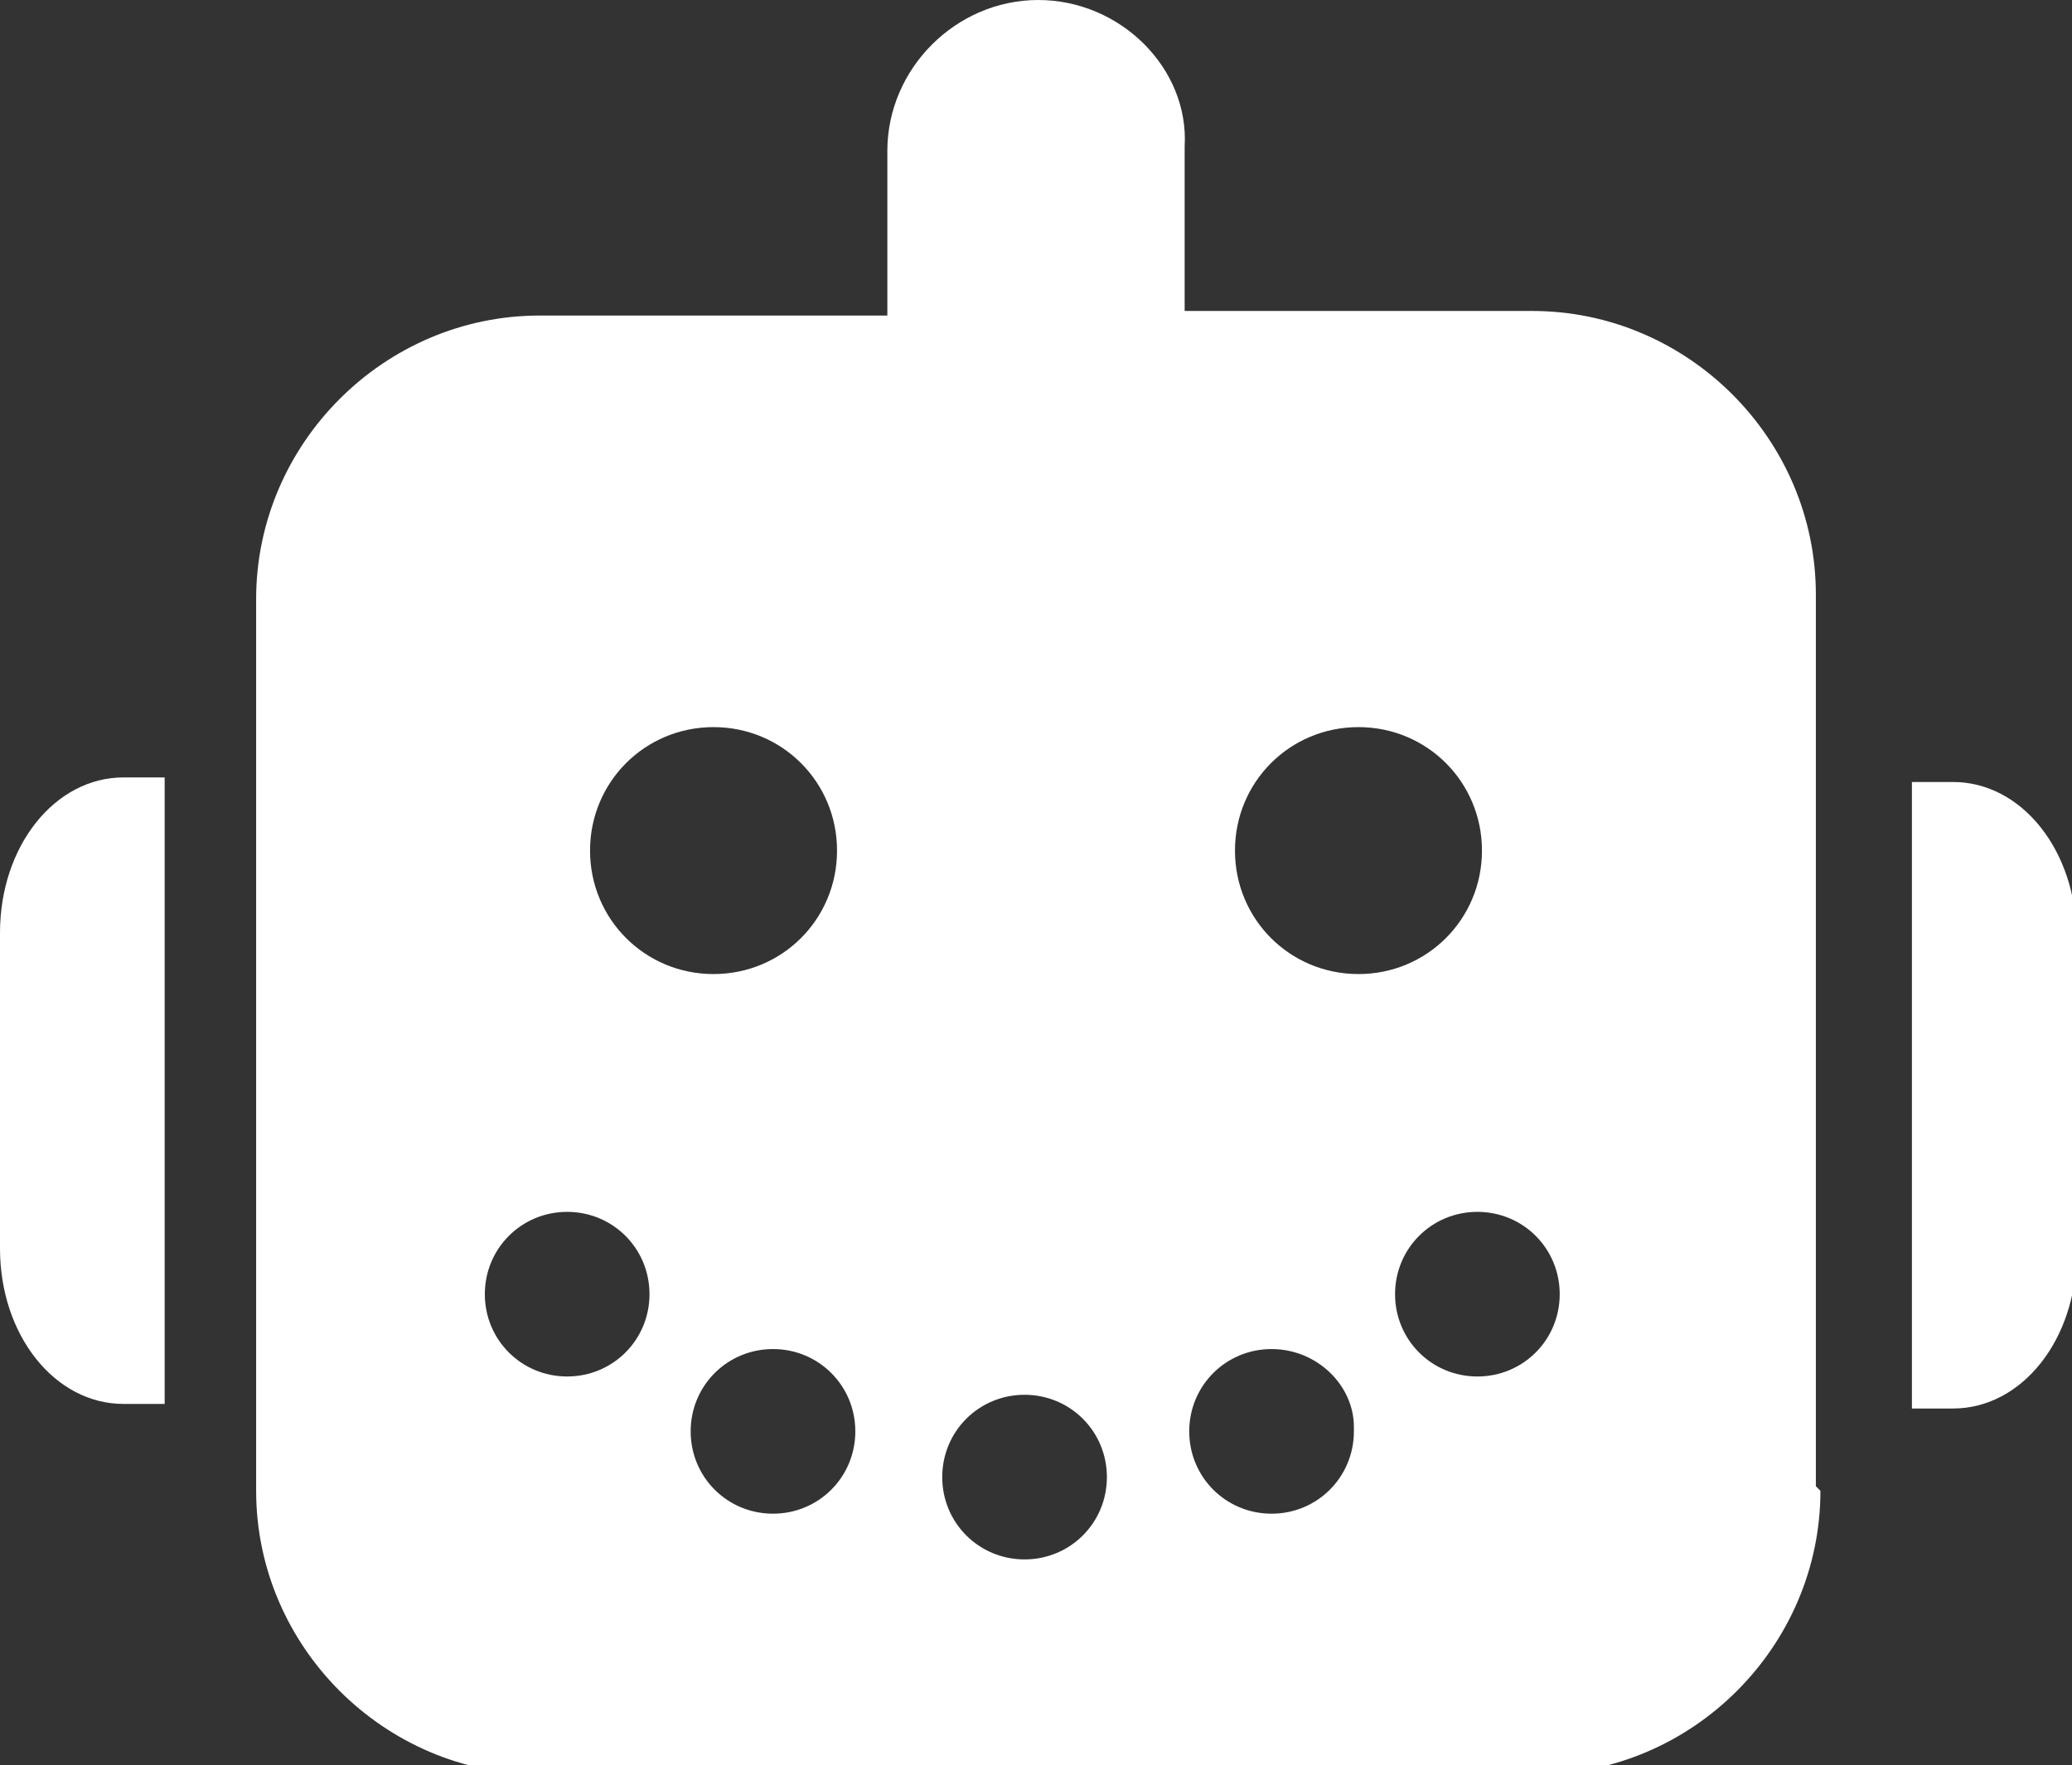
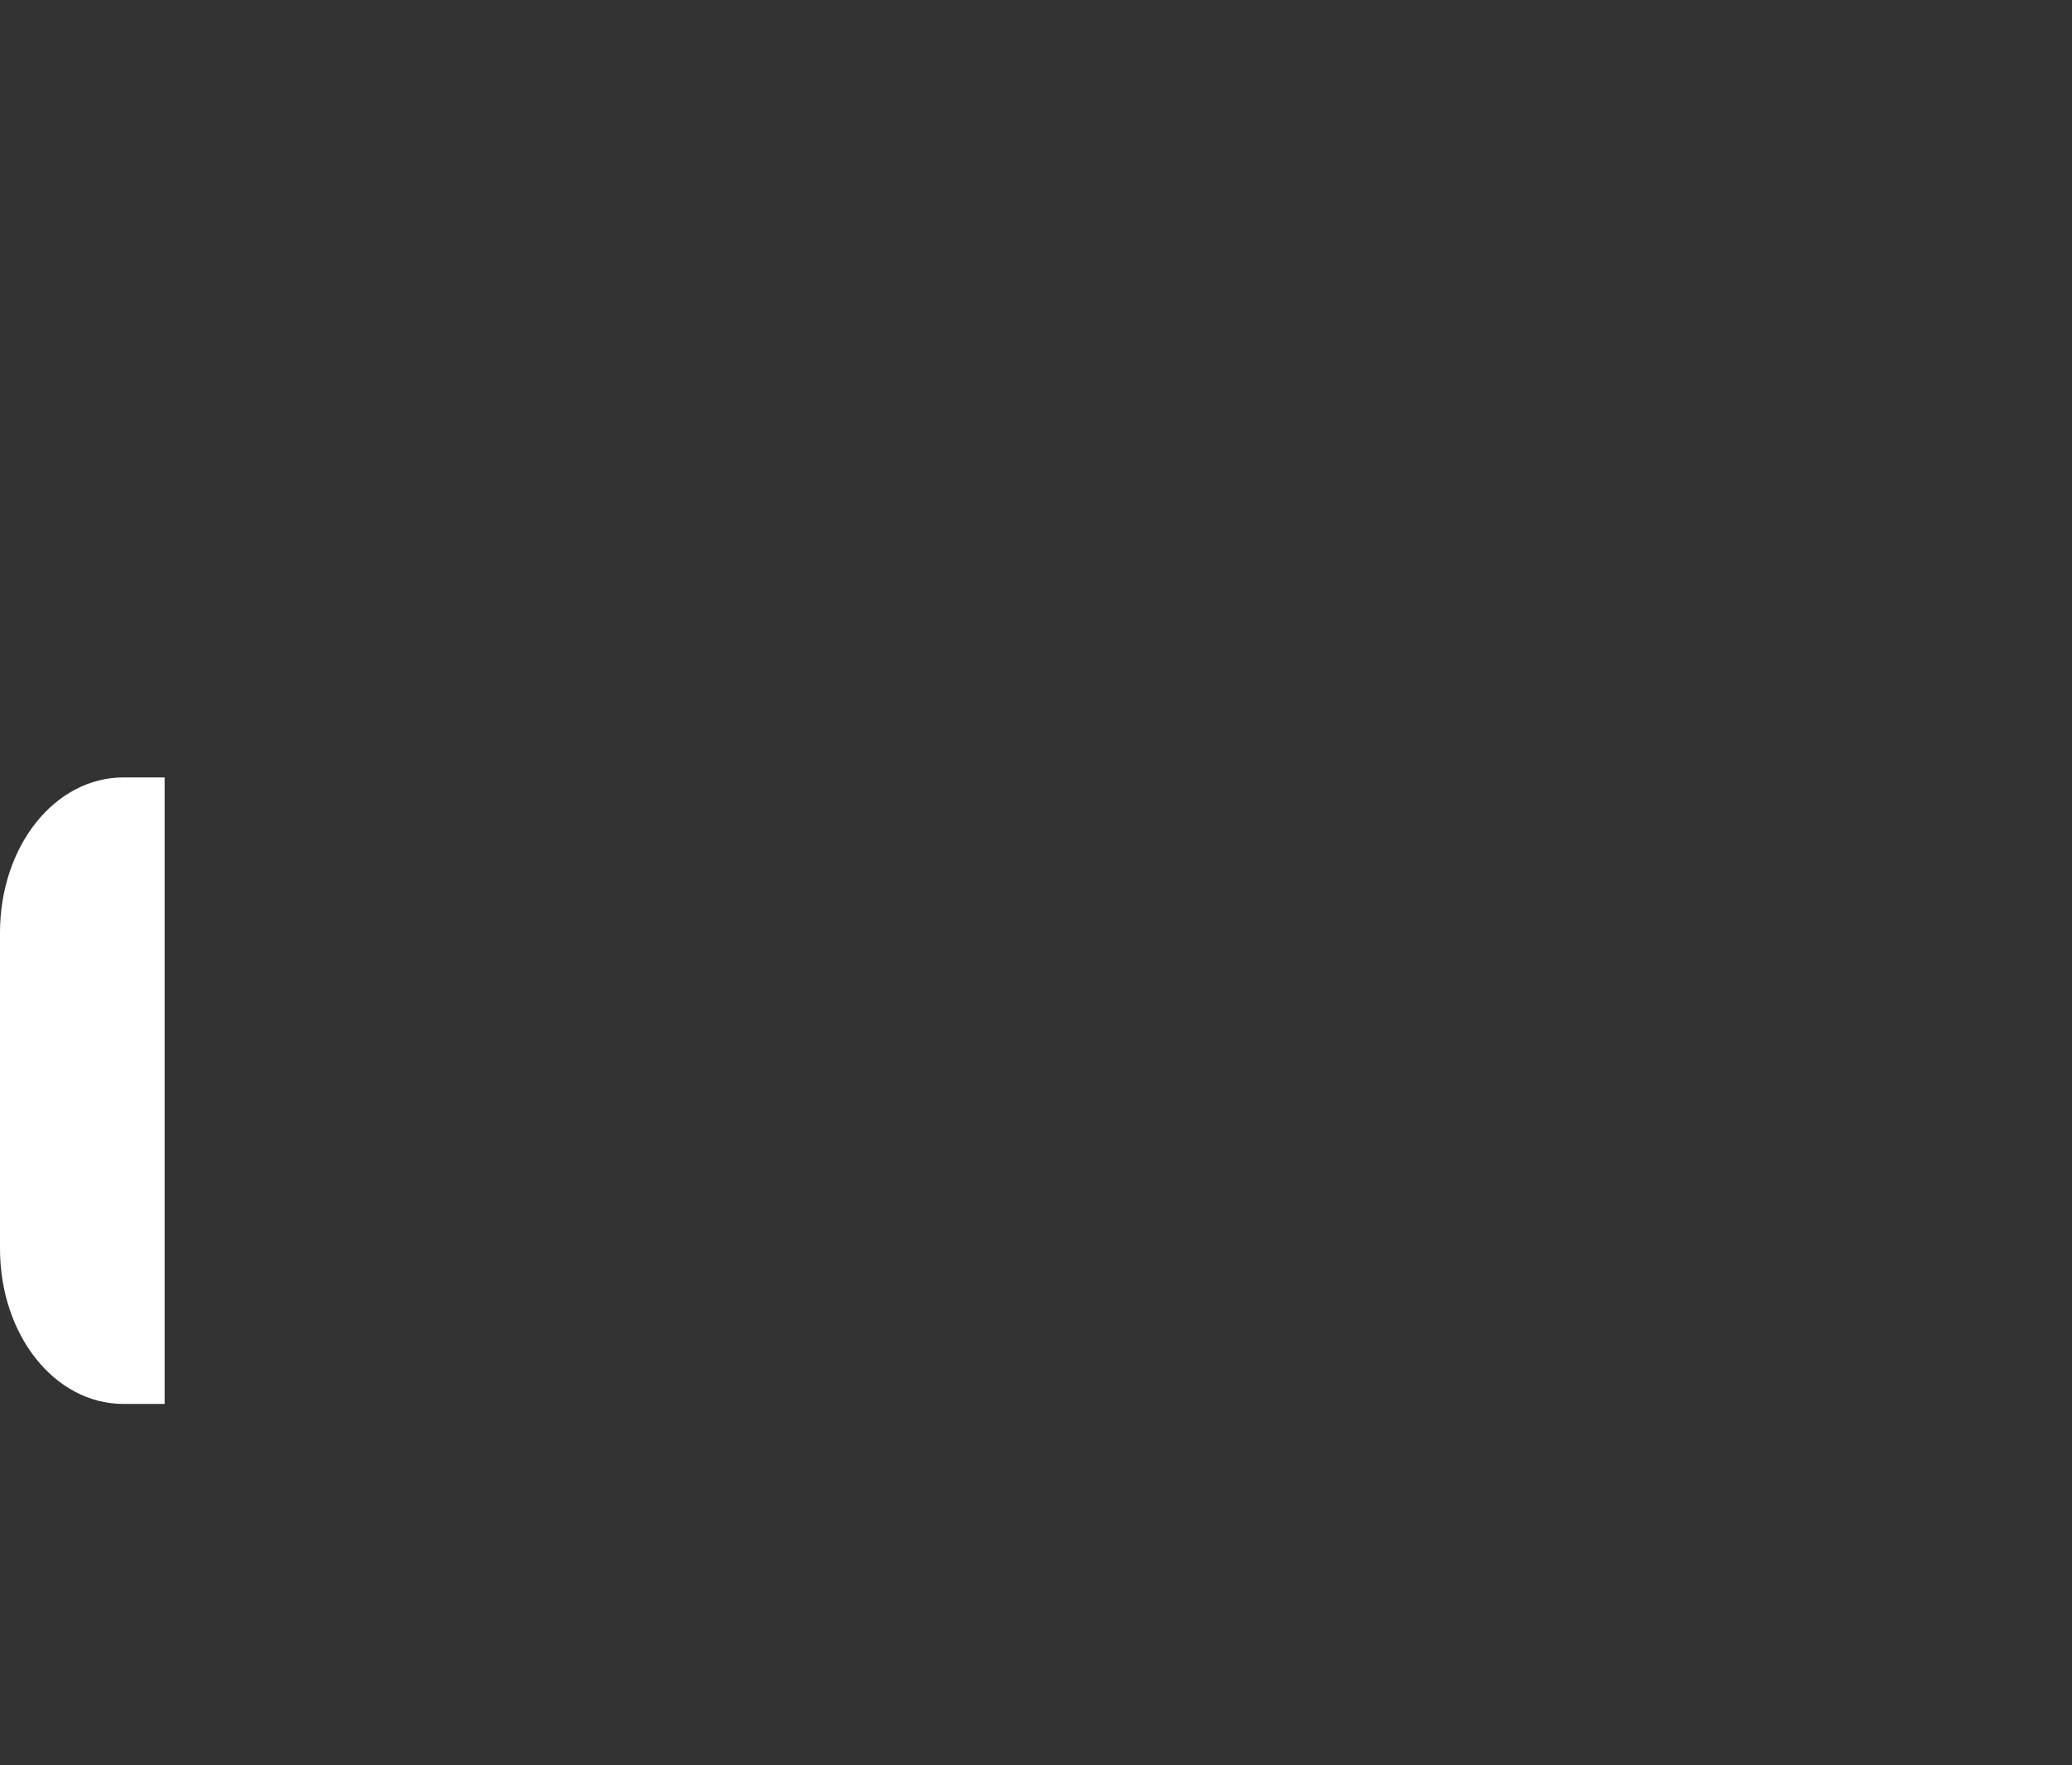
<svg xmlns="http://www.w3.org/2000/svg" version="1.1" viewBox="0 0 45.3 38.6">
  <rect x="0" y="0" width="45.3" height="38.6" fill="#333333" stroke="none" />
  <defs>
    <style>
      .cls-1 {
        fill: #fff;
      }
    </style>
  </defs>
  <g>
    <g id="uuid-6b790990-187d-43b9-b62b-8d72403f769d">
      <g id="uuid-fb805c80-8da8-4679-8718-93d62e89589a">
        <g id="uuid-366847ec-6649-439e-bd49-adf77949f189">
-           <path class="cls-1" d="M42.7,30.8c1.5,0,2.7-1.5,2.7-3.4v-6.9c0-1.9-1.2-3.4-2.7-3.4h-.9v13.7h.9Z" />
          <path class="cls-1" d="M2.7,17c-1.5,0-2.7,1.5-2.7,3.4v6.9c0,1.9,1.2,3.4,2.7,3.4h.9v-13.7h-.9Z" />
-           <path class="cls-1" d="M39.7,32.5V13c0-3.4-2.8-6.2-6.2-6.2h-7.6v-3.6C26,1.5,24.5,0,22.7,0s-3.3,1.5-3.3,3.3v3.6h-7.6c-3.4,0-6.2,2.8-6.2,6.2v19.5c0,3.4,2.8,6.2,6.2,6.2h21.8c3.4,0,6.2-2.8,6.2-6.2h0ZM29.6,31.3c0,1-.8,1.8-1.8,1.8s-1.8-.8-1.8-1.8.8-1.8,1.8-1.8,1.8.8,1.8,1.7ZM34.1,28.3c0,1-.8,1.8-1.8,1.8s-1.8-.8-1.8-1.8.8-1.8,1.8-1.8,1.8.8,1.8,1.8ZM12.9,18.6c0-1.5,1.2-2.7,2.7-2.7s2.7,1.2,2.7,2.7-1.2,2.7-2.7,2.7-2.7-1.2-2.7-2.7ZM27,18.6c0-1.5,1.2-2.7,2.7-2.7s2.7,1.2,2.7,2.7-1.2,2.7-2.7,2.7-2.7-1.2-2.7-2.7ZM10.6,28.3c0-1,.8-1.8,1.8-1.8s1.8.8,1.8,1.8-.8,1.8-1.8,1.8-1.8-.8-1.8-1.8ZM15.1,31.3c0-1,.8-1.8,1.8-1.8s1.8.8,1.8,1.8-.8,1.8-1.8,1.8-1.8-.8-1.8-1.8ZM20.6,32.3c0-1,.8-1.8,1.8-1.8s1.8.8,1.8,1.8-.8,1.8-1.8,1.8-1.8-.8-1.8-1.8Z" />
        </g>
      </g>
    </g>
  </g>
</svg>